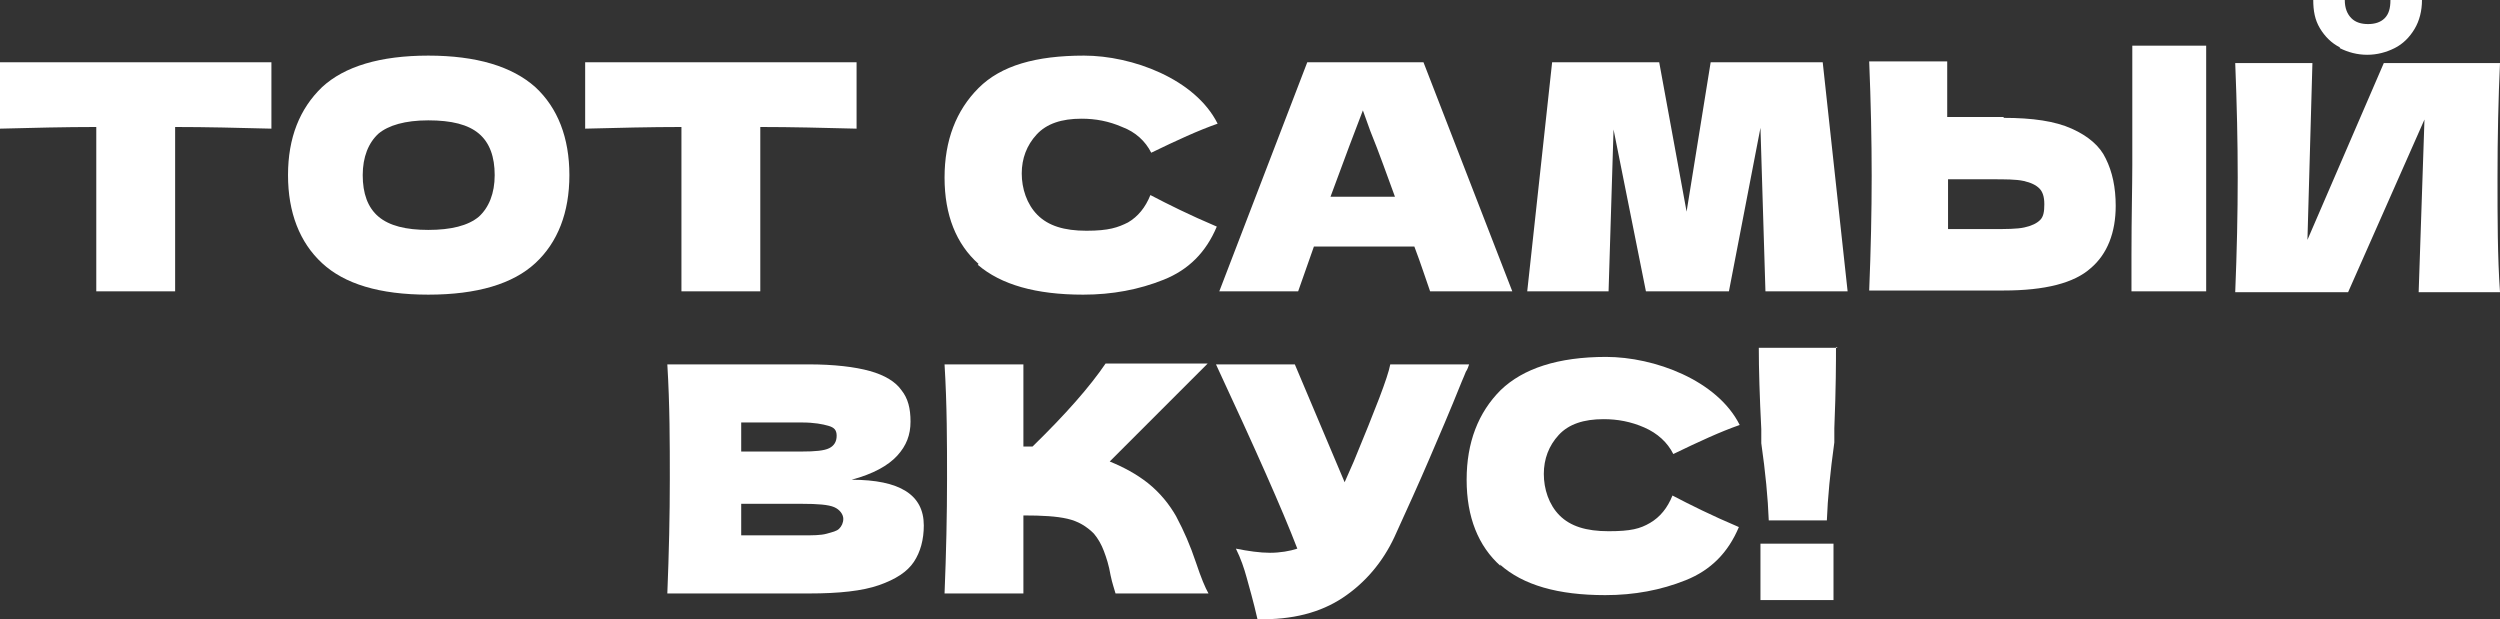
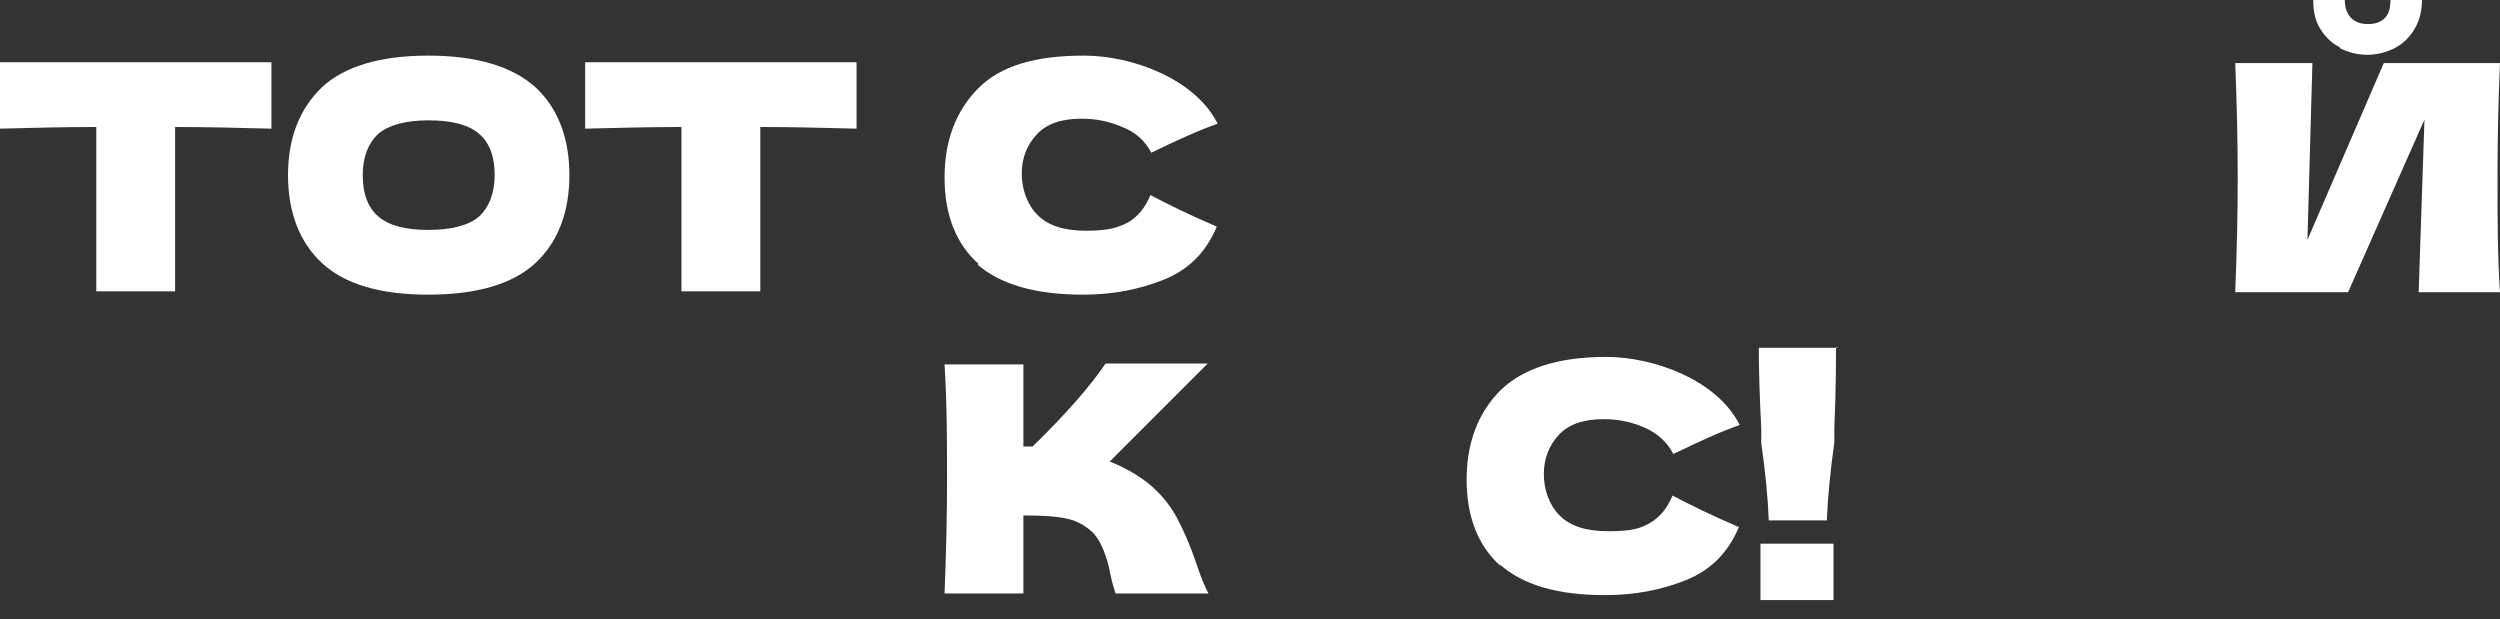
<svg xmlns="http://www.w3.org/2000/svg" version="1.1" viewBox="0 0 301.2 74.6">
  <rect x="0" y="0" width="301.2" height="74.6" fill="#333333" stroke="none" />
  <defs>
    <style> .cls-1 { fill: #fff; } </style>
  </defs>
  <g>
    <g id="Layer_1">
      <path class="cls-1" d="M32.7,15.5c-4-.1-7.8-.2-11.6-.2v19.8h-9.5V15.3C7.8,15.3,3.9,15.4,0,15.5v-8h32.7v8Z" />
      <path class="cls-1" d="M38.8,31.7c-2.7-2.5-4.1-6.1-4.1-10.6s1.4-8,4.1-10.6c2.7-2.5,7-3.8,12.8-3.8s10.1,1.3,12.9,3.8c2.7,2.5,4.1,6.1,4.1,10.6s-1.4,8.1-4.1,10.6-7,3.8-12.9,3.8-10.1-1.3-12.8-3.8ZM57.7,26.1c1.2-1.1,1.9-2.8,1.9-5s-.6-3.9-1.9-5-3.3-1.6-6.1-1.6-4.8.6-6,1.6c-1.2,1.1-1.9,2.8-1.9,5s.6,3.9,1.9,5,3.3,1.6,6,1.6,4.8-.5,6.1-1.6h0Z" />
      <path class="cls-1" d="M103.2,15.5c-4-.1-7.8-.2-11.6-.2v19.8h-9.5V15.3c-3.8,0-7.6.1-11.6.2v-8h32.7s0,8,0,8Z" />
      <path class="cls-1" d="M117.9,31.8c-2.7-2.4-4.1-5.9-4.1-10.4s1.4-8.1,4.1-10.8,6.9-3.9,12.7-3.9,13.4,2.8,16.1,8.2c-2.3.8-4.9,2-8,3.5-.7-1.4-1.9-2.5-3.5-3.1-1.6-.7-3.2-1-4.9-1-2.4,0-4.2.6-5.4,1.9-1.2,1.3-1.8,2.9-1.8,4.7s.6,3.7,1.9,5c1.3,1.3,3.2,1.9,5.9,1.9s3.8-.4,5-1c1.2-.7,2.1-1.8,2.7-3.3,2.1,1.1,4.7,2.4,8,3.8-1.3,3.1-3.4,5.2-6.4,6.4-3,1.2-6.2,1.8-9.7,1.8-5.7,0-9.9-1.2-12.7-3.6h0Z" />
-       <path class="cls-1" d="M172.3,35.1c-.5-1.4-1.1-3.3-1.9-5.4h-12.1l-1.9,5.4h-9.5l10.6-27.6h14l10.7,27.6h-9.8ZM168.1,23.8c-1-2.7-1.9-5.3-3-8l-.9-2.5c-.9,2.3-2.2,5.8-3.9,10.4h7.8Z" />
-       <path class="cls-1" d="M219.6,7.5l3,27.6h-9.9l-.6-19.7-3.8,19.7h-10l-3.9-19.5-.6,19.5h-9.8l3-27.6h12.9l3.3,18,2.9-18h13.5Z" />
-       <path class="cls-1" d="M241.4,14.2c3.5,0,6.2.4,8.2,1.3s3.4,2.1,4.1,3.6c.8,1.6,1.2,3.5,1.2,5.7,0,3.2-1,5.8-3,7.5-2,1.8-5.5,2.7-10.5,2.7h-6.8s-9.4,0-9.4,0c.2-4.9.3-9.5.3-13.8s-.1-8.9-.3-13.8h9.4v6.7h6.8ZM239.9,27.6c1.8,0,3.1,0,4-.2.9-.2,1.5-.5,1.9-.9s.5-1,.5-1.9-.2-1.5-.6-1.9-1-.7-1.9-.9-2.2-.2-3.9-.2h-5.2v6h5.2ZM265.8,26.9c0,3.8,0,6.5,0,8.2h-9v-4.3c0-4.7.1-8.4.1-10.9s0-5.9,0-10.3v-4.1s8.9,0,8.9,0c0,.8,0,2.1,0,3.8v10.6c0,1.5,0,3.9,0,7h0Z" />
      <path class="cls-1" d="M278.6,7.6l-.6,21.3,9.2-21.3h14c-.2,4.3-.3,8.9-.3,13.8s0,9.5.3,13.8h-9.8l.7-20.8-9.2,20.8h-13.6c.2-4.9.3-9.5.3-13.8s-.1-8.8-.3-13.8h9.3ZM281.9,5.7c-1-.5-1.8-1.3-2.4-2.3S278.7,1.3,278.7,0h3.8c0,1,.3,1.7.8,2.2s1.2.7,2,.7,1.5-.2,2-.7S288,1,288,0h3.8c0,1.3-.3,2.5-.9,3.5s-1.4,1.8-2.4,2.3c-1,.5-2.1.8-3.3.8s-2.3-.3-3.3-.8h0Z" />
-       <path class="cls-1" d="M111.3,63.3c0,1.7-.4,3.2-1.2,4.4s-2.2,2.1-4.2,2.8-4.8,1-8.4,1h-17.1c.2-4.9.3-9.5.3-13.8s0-8.9-.3-13.8h8.9s8.1,0,8.1,0c3.1,0,5.6.3,7.4.8s3.1,1.3,3.8,2.3c.8,1,1.1,2.2,1.1,3.8s-.5,2.9-1.6,4.1-2.9,2.2-5.5,2.9c5.8,0,8.7,1.8,8.7,5.5h0ZM89.3,50.9v3.5h7.3c1.6,0,2.7-.1,3.3-.4s.9-.8.9-1.5-.3-1-1-1.2c-.7-.2-1.7-.4-3.2-.4h-7.3ZM96.6,64.5c1.3,0,2.3,0,3-.2s1.2-.3,1.5-.6.5-.7.5-1.2-.4-1.1-1.1-1.4c-.7-.3-2-.4-3.9-.4h-7.3v3.8h7.3Z" />
      <path class="cls-1" d="M141.8,62.4c.8,1.5,1.6,3.3,2.3,5.4.6,1.8,1.1,3,1.5,3.7h-11.2c-.1-.4-.4-1.2-.6-2.2-.2-1.2-.5-2.1-.8-2.9-.3-.8-.7-1.5-1.2-2.1-.9-.9-1.9-1.5-3.2-1.8-1.3-.3-3-.4-5.3-.4v9.4h-9.5c.2-4.9.3-9.5.3-13.8s0-8.9-.3-13.8h9.5v9.9c.2,0,.6,0,1.1,0,4-3.9,6.9-7.2,8.8-10h12.3l-11.8,11.8c1.7.7,3.2,1.5,4.6,2.6,1.5,1.2,2.6,2.6,3.4,4h0Z" />
-       <path class="cls-1" d="M177,43.9c-.1.3-.2.6-.4.9-.1.3-.3.7-.5,1.2-1.4,3.5-2.7,6.5-3.9,9.3-1.2,2.8-2.6,5.9-4.2,9.4-1.4,3-3.5,5.5-6.2,7.3s-6.1,2.7-10.3,2.6c-.5-2.2-1-3.9-1.3-5-.3-1.1-.7-2.3-1.3-3.5,1.5.3,2.9.5,4.1.5s2.4-.2,3.3-.5c-1.8-4.7-5.1-12.1-9.8-22.2h9.5l6,14.2,1.1-2.5c2.6-6.3,4.1-10.1,4.4-11.7h9.2Z" />
      <path class="cls-1" d="M180.8,68.2c-2.7-2.4-4.1-5.9-4.1-10.4s1.4-8.1,4.1-10.8c2.7-2.6,6.9-4,12.7-4s13.4,2.8,16.1,8.2c-2.3.8-4.9,2-8,3.5-.7-1.4-1.9-2.5-3.5-3.2-1.6-.7-3.2-1-4.9-1-2.4,0-4.2.6-5.4,1.9s-1.8,2.9-1.8,4.7.6,3.7,1.9,5,3.2,1.9,5.9,1.9,3.8-.3,5-1,2.1-1.8,2.7-3.3c2.1,1.1,4.7,2.4,8,3.8-1.3,3.1-3.4,5.2-6.4,6.4s-6.2,1.8-9.7,1.8c-5.7,0-9.9-1.2-12.7-3.7h0Z" />
      <path class="cls-1" d="M221.2,41.8c0,1.7,0,5-.2,9.8,0,.8,0,1.3,0,1.7-.5,3.6-.8,6.7-.9,9.4h-7c-.1-2.7-.4-5.8-.9-9.3v-1.7c-.2-3.9-.3-7.2-.3-9.8h9.5,0ZM220.9,72.3h-8.8v-6.8h8.8v6.8Z" />
    </g>
  </g>
</svg>